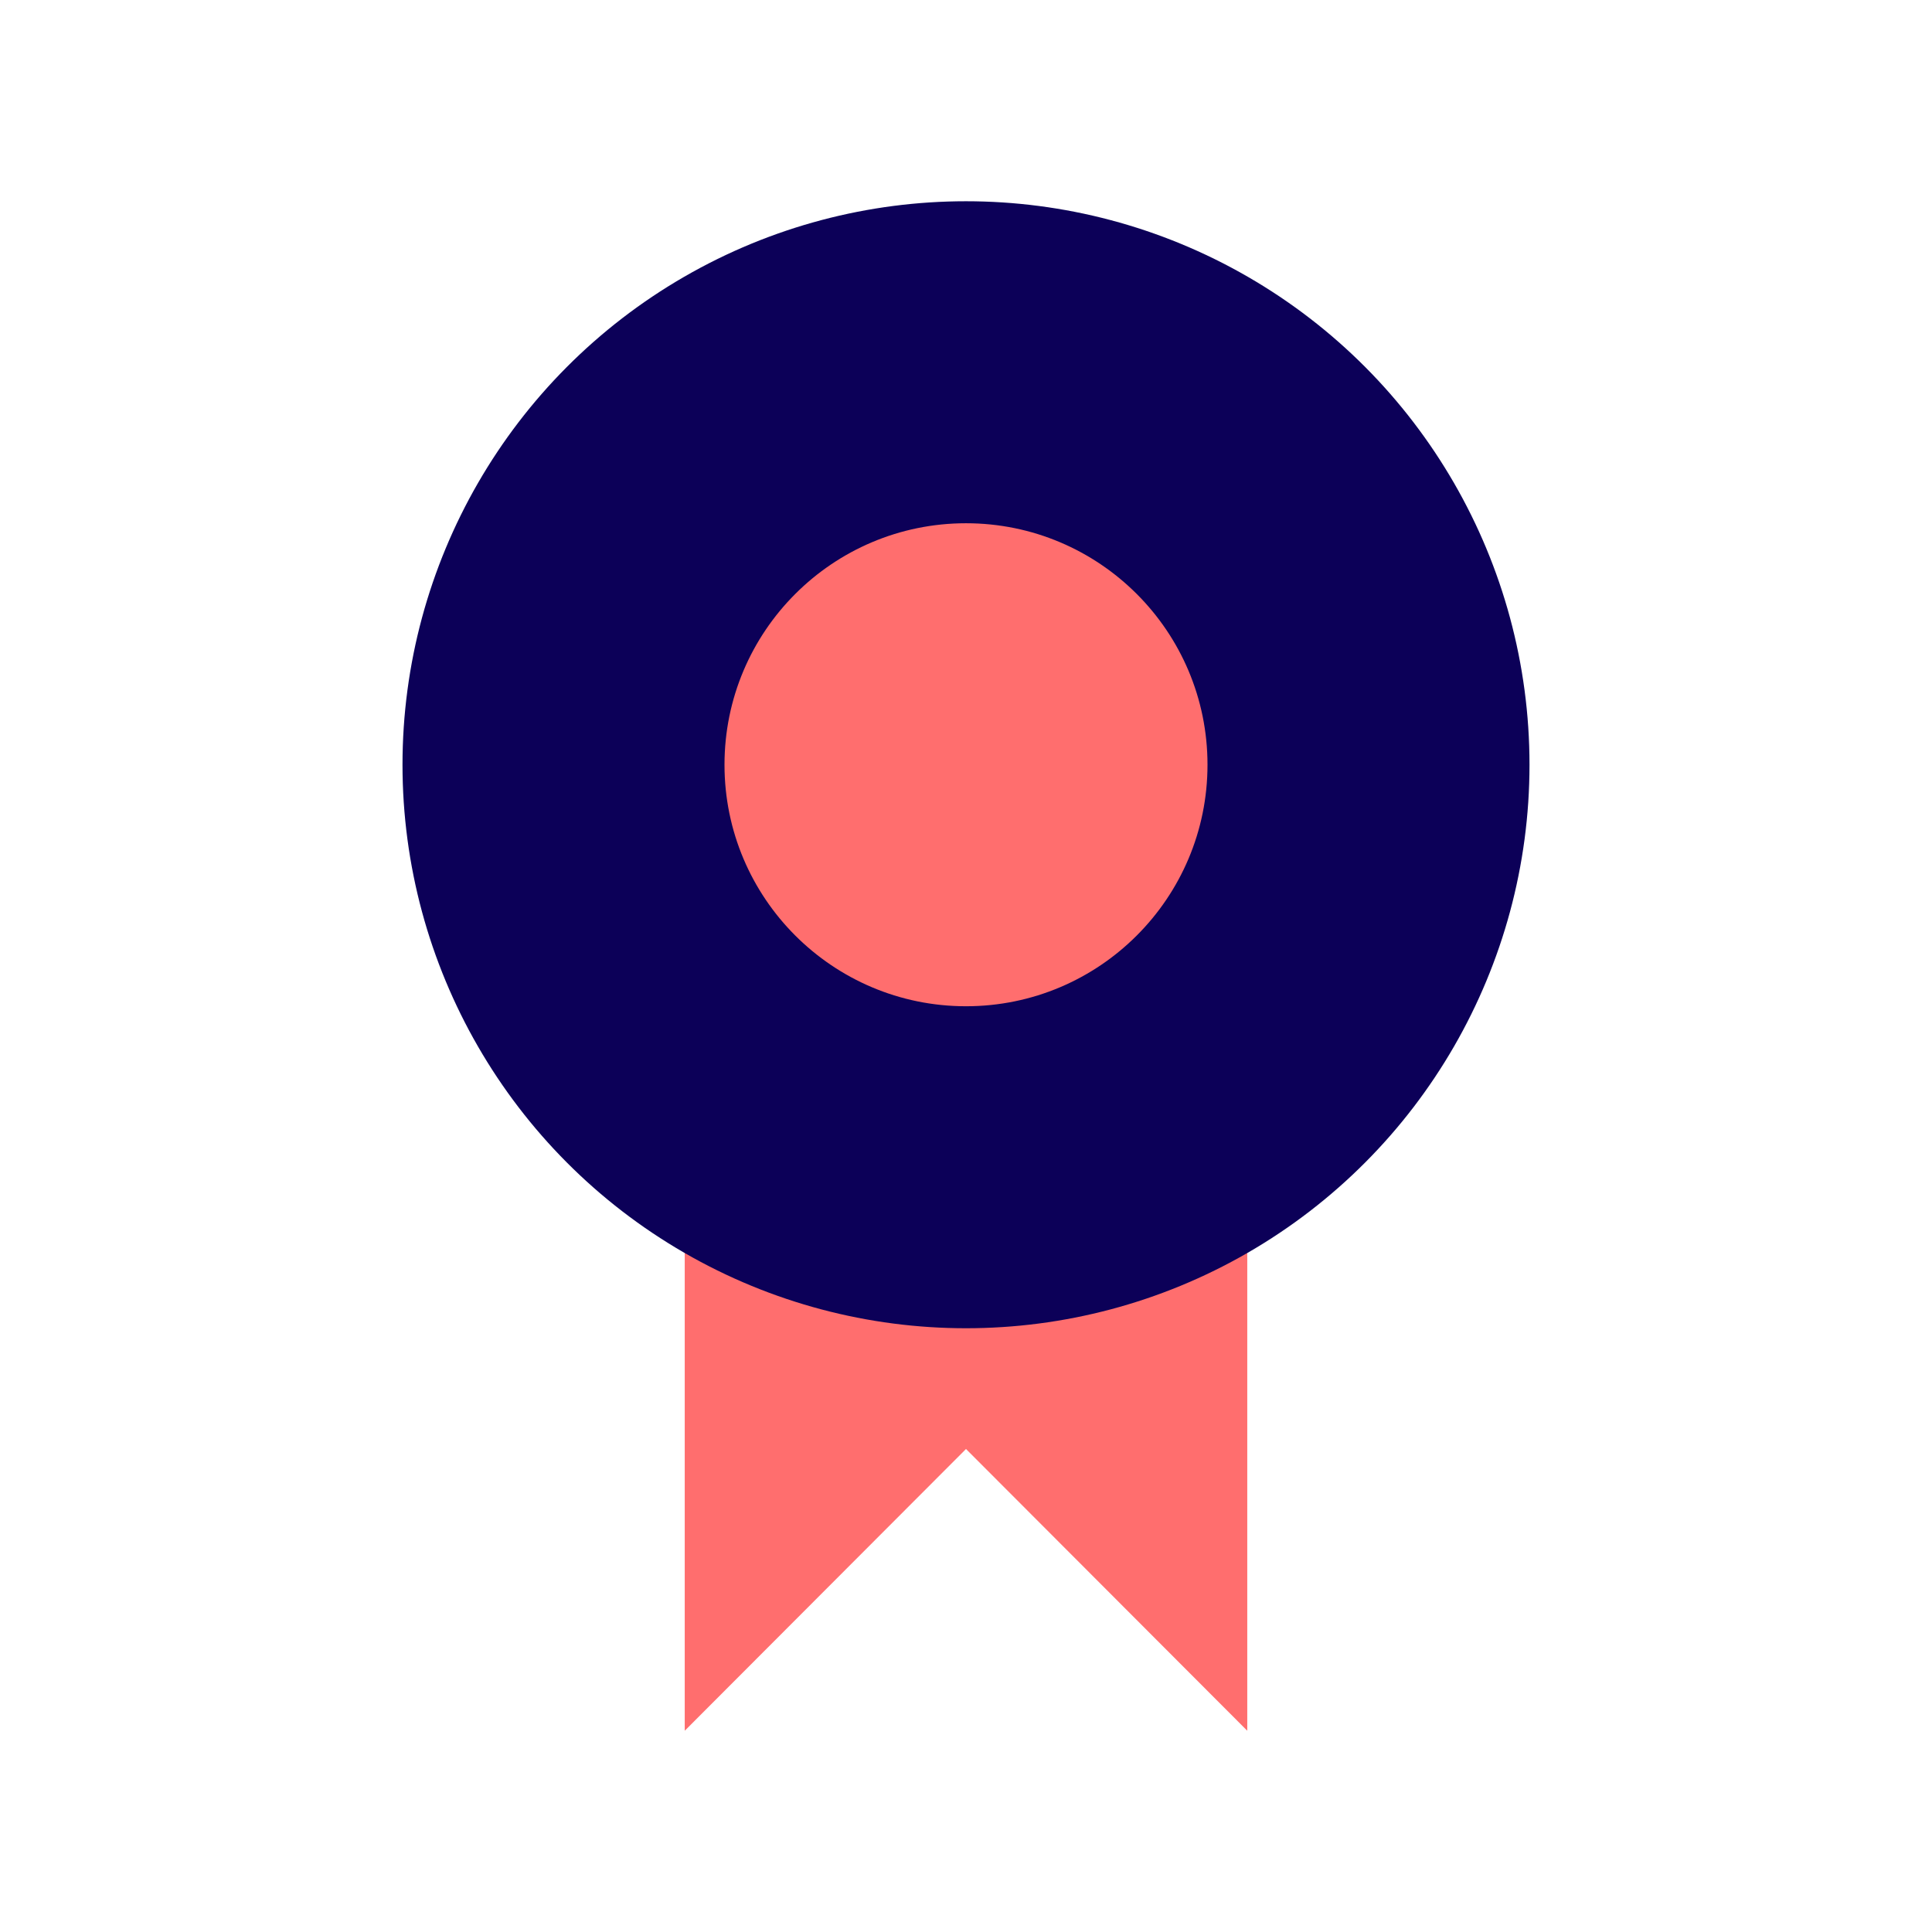
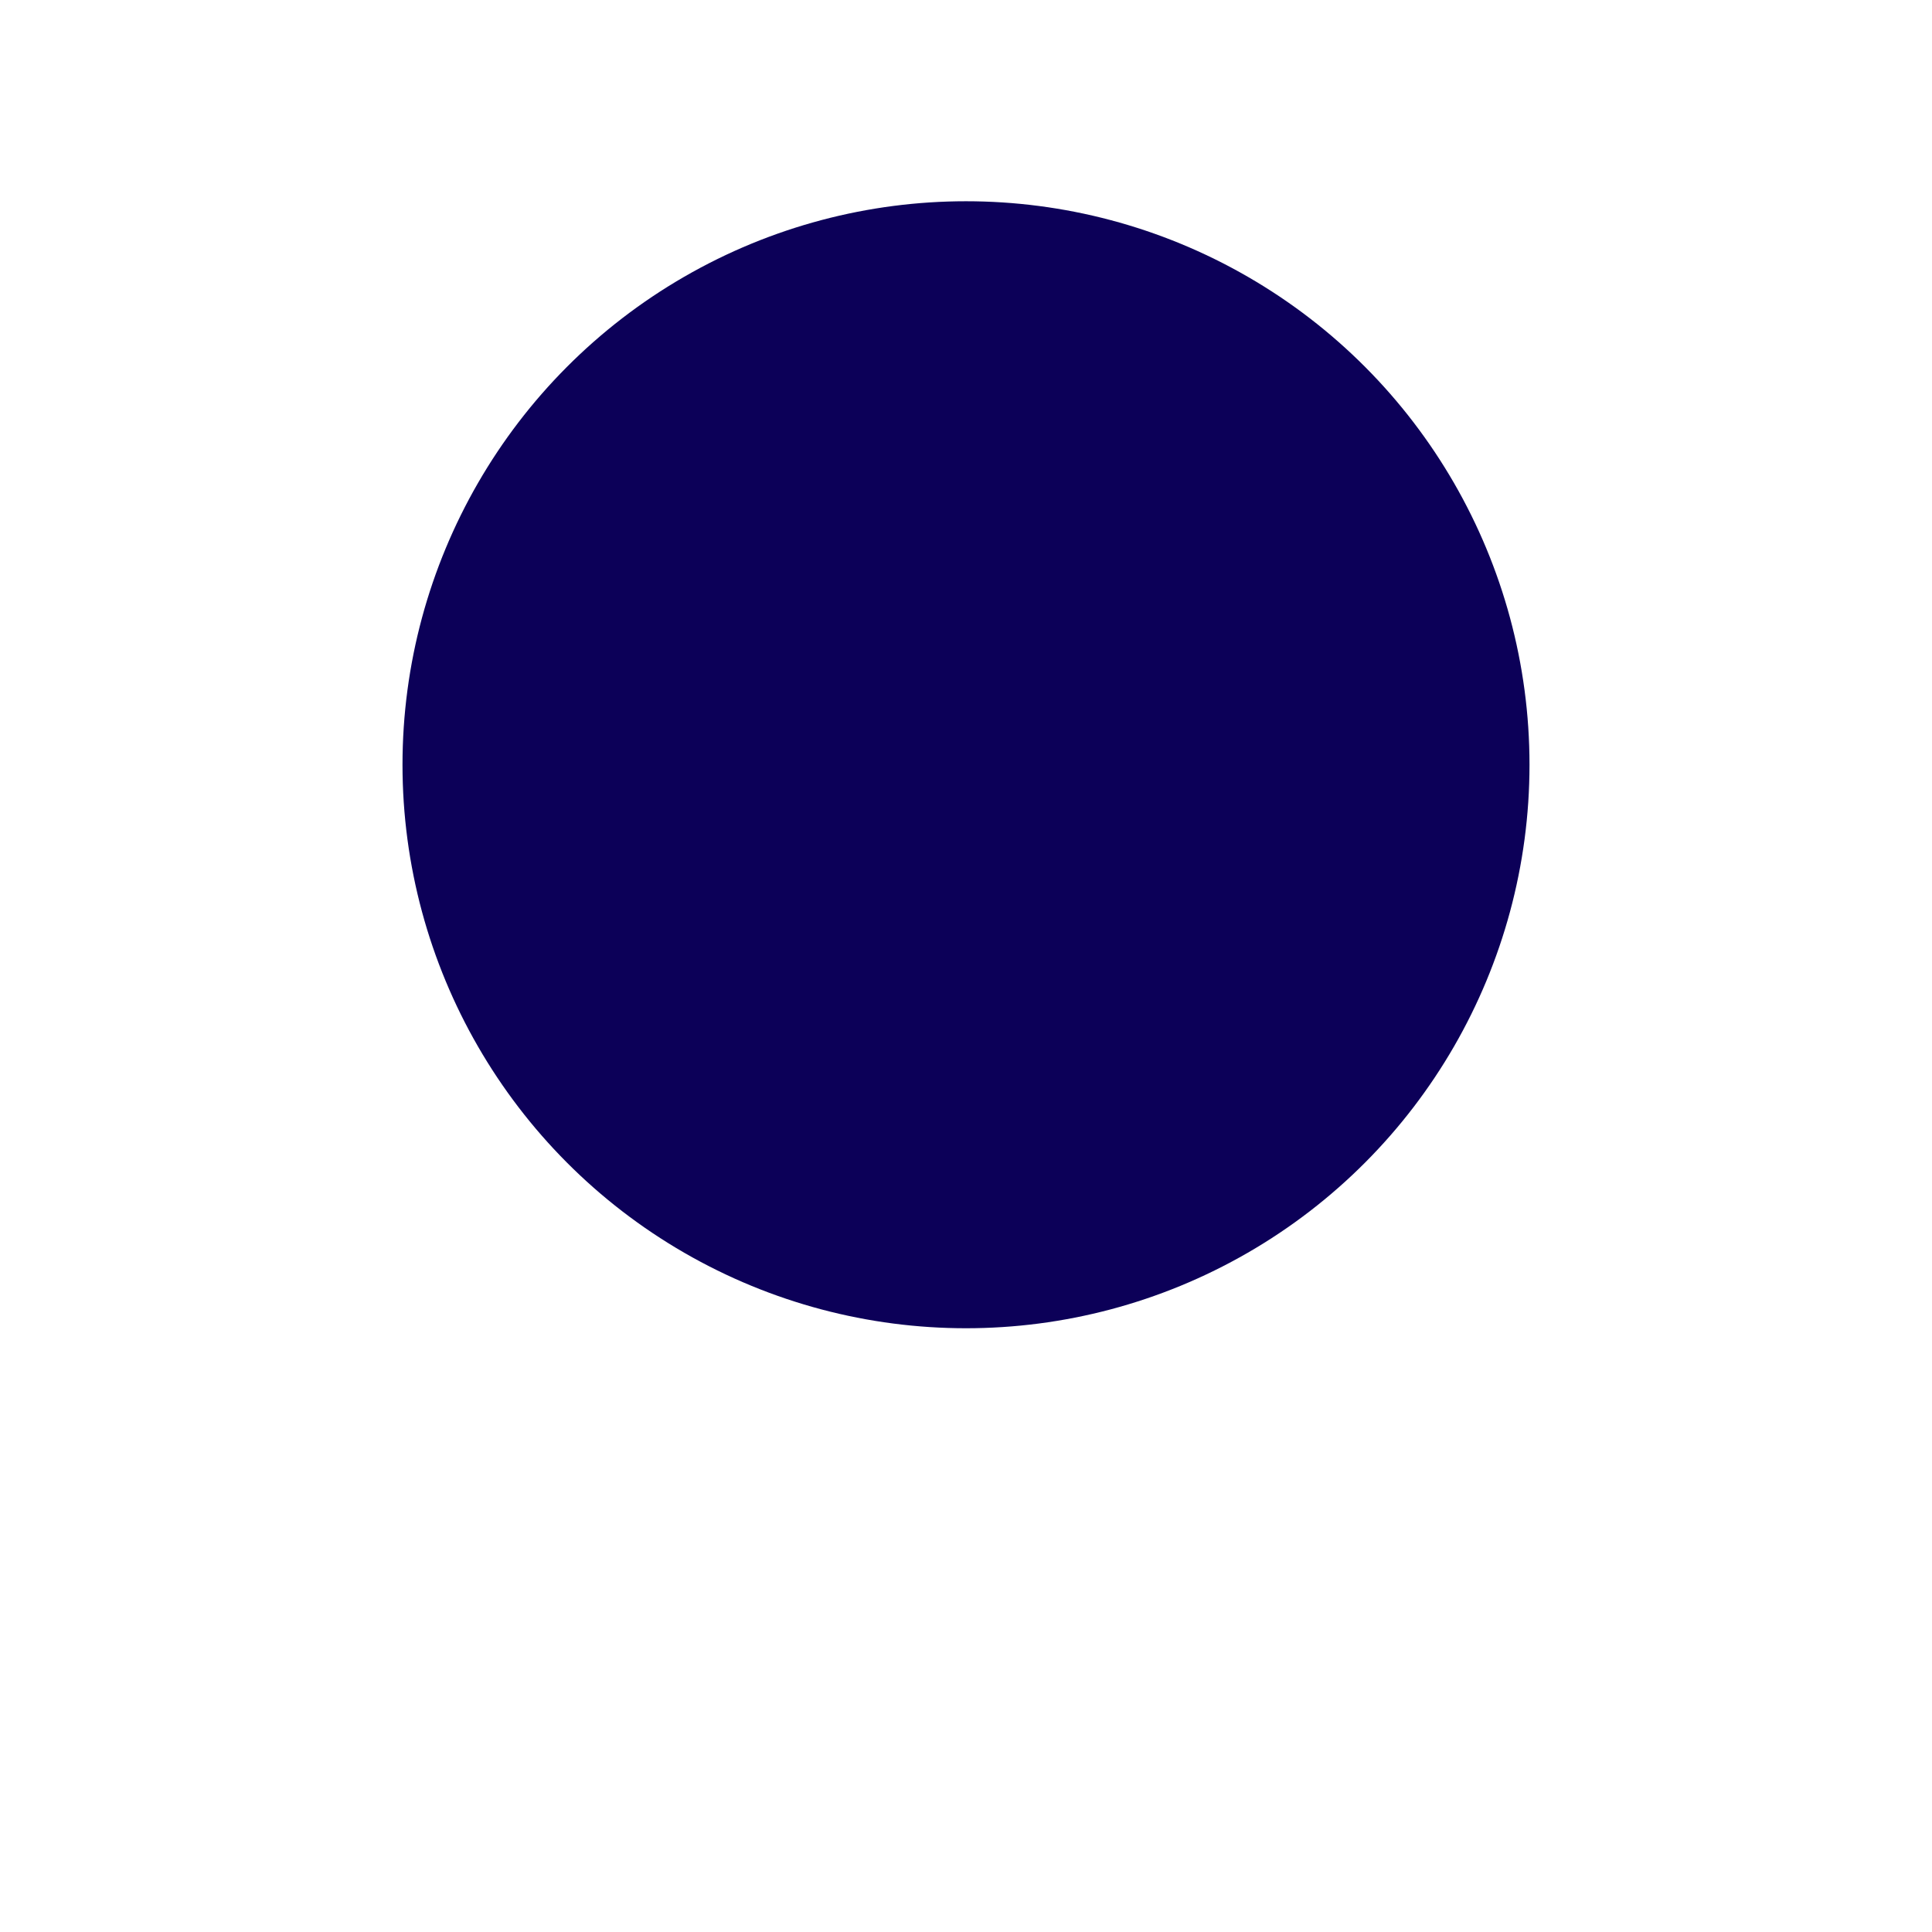
<svg xmlns="http://www.w3.org/2000/svg" id="badge" width="48" height="48" viewBox="0 0 48 48">
  <defs>
    <style>
      .vi-primary {
        fill: #FF6E6E;
      }

      .vi-primary {
        fill-rule: evenodd;
      }

      .vi-accent {
        fill: #0C0058;
      }
    </style>
  </defs>
-   <path class="vi-primary" d="M17.012,29V43L24,36l6.988,7V29H17.012Z" />
  <circle class="vi-accent" cx="24" cy="19" r="14" />
-   <circle class="vi-primary" cx="24" cy="19" r="6" />
</svg>